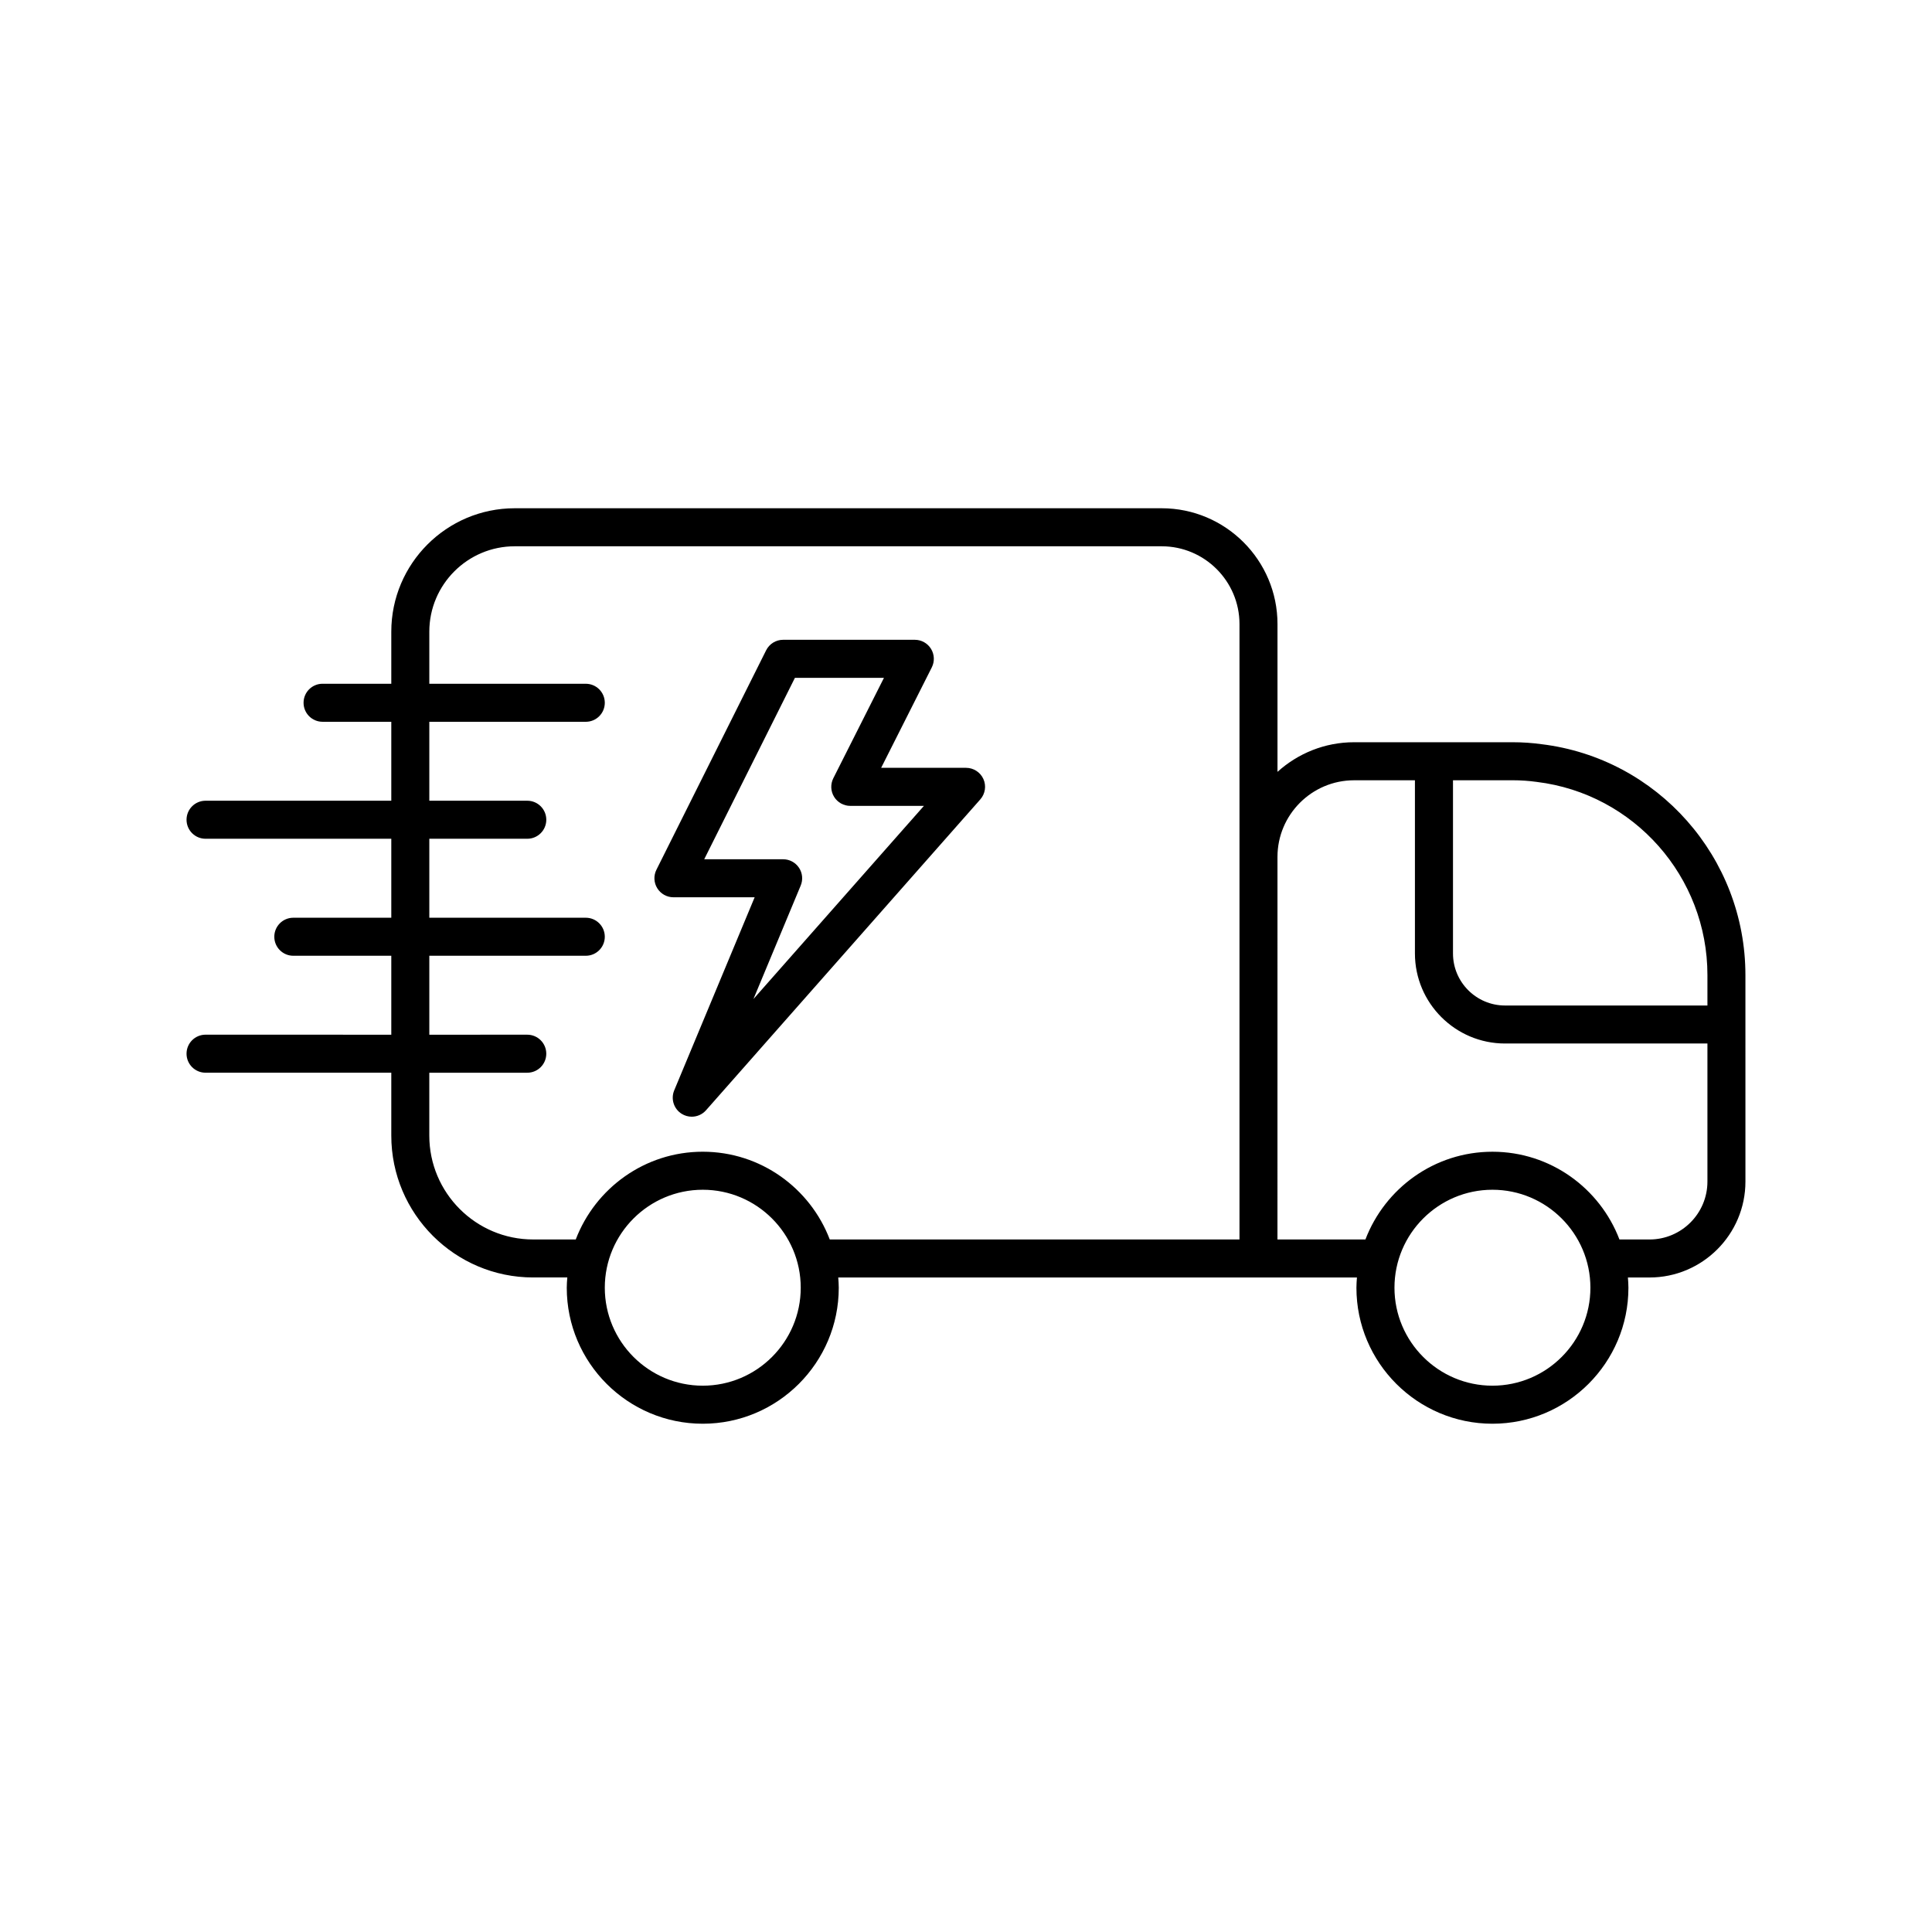
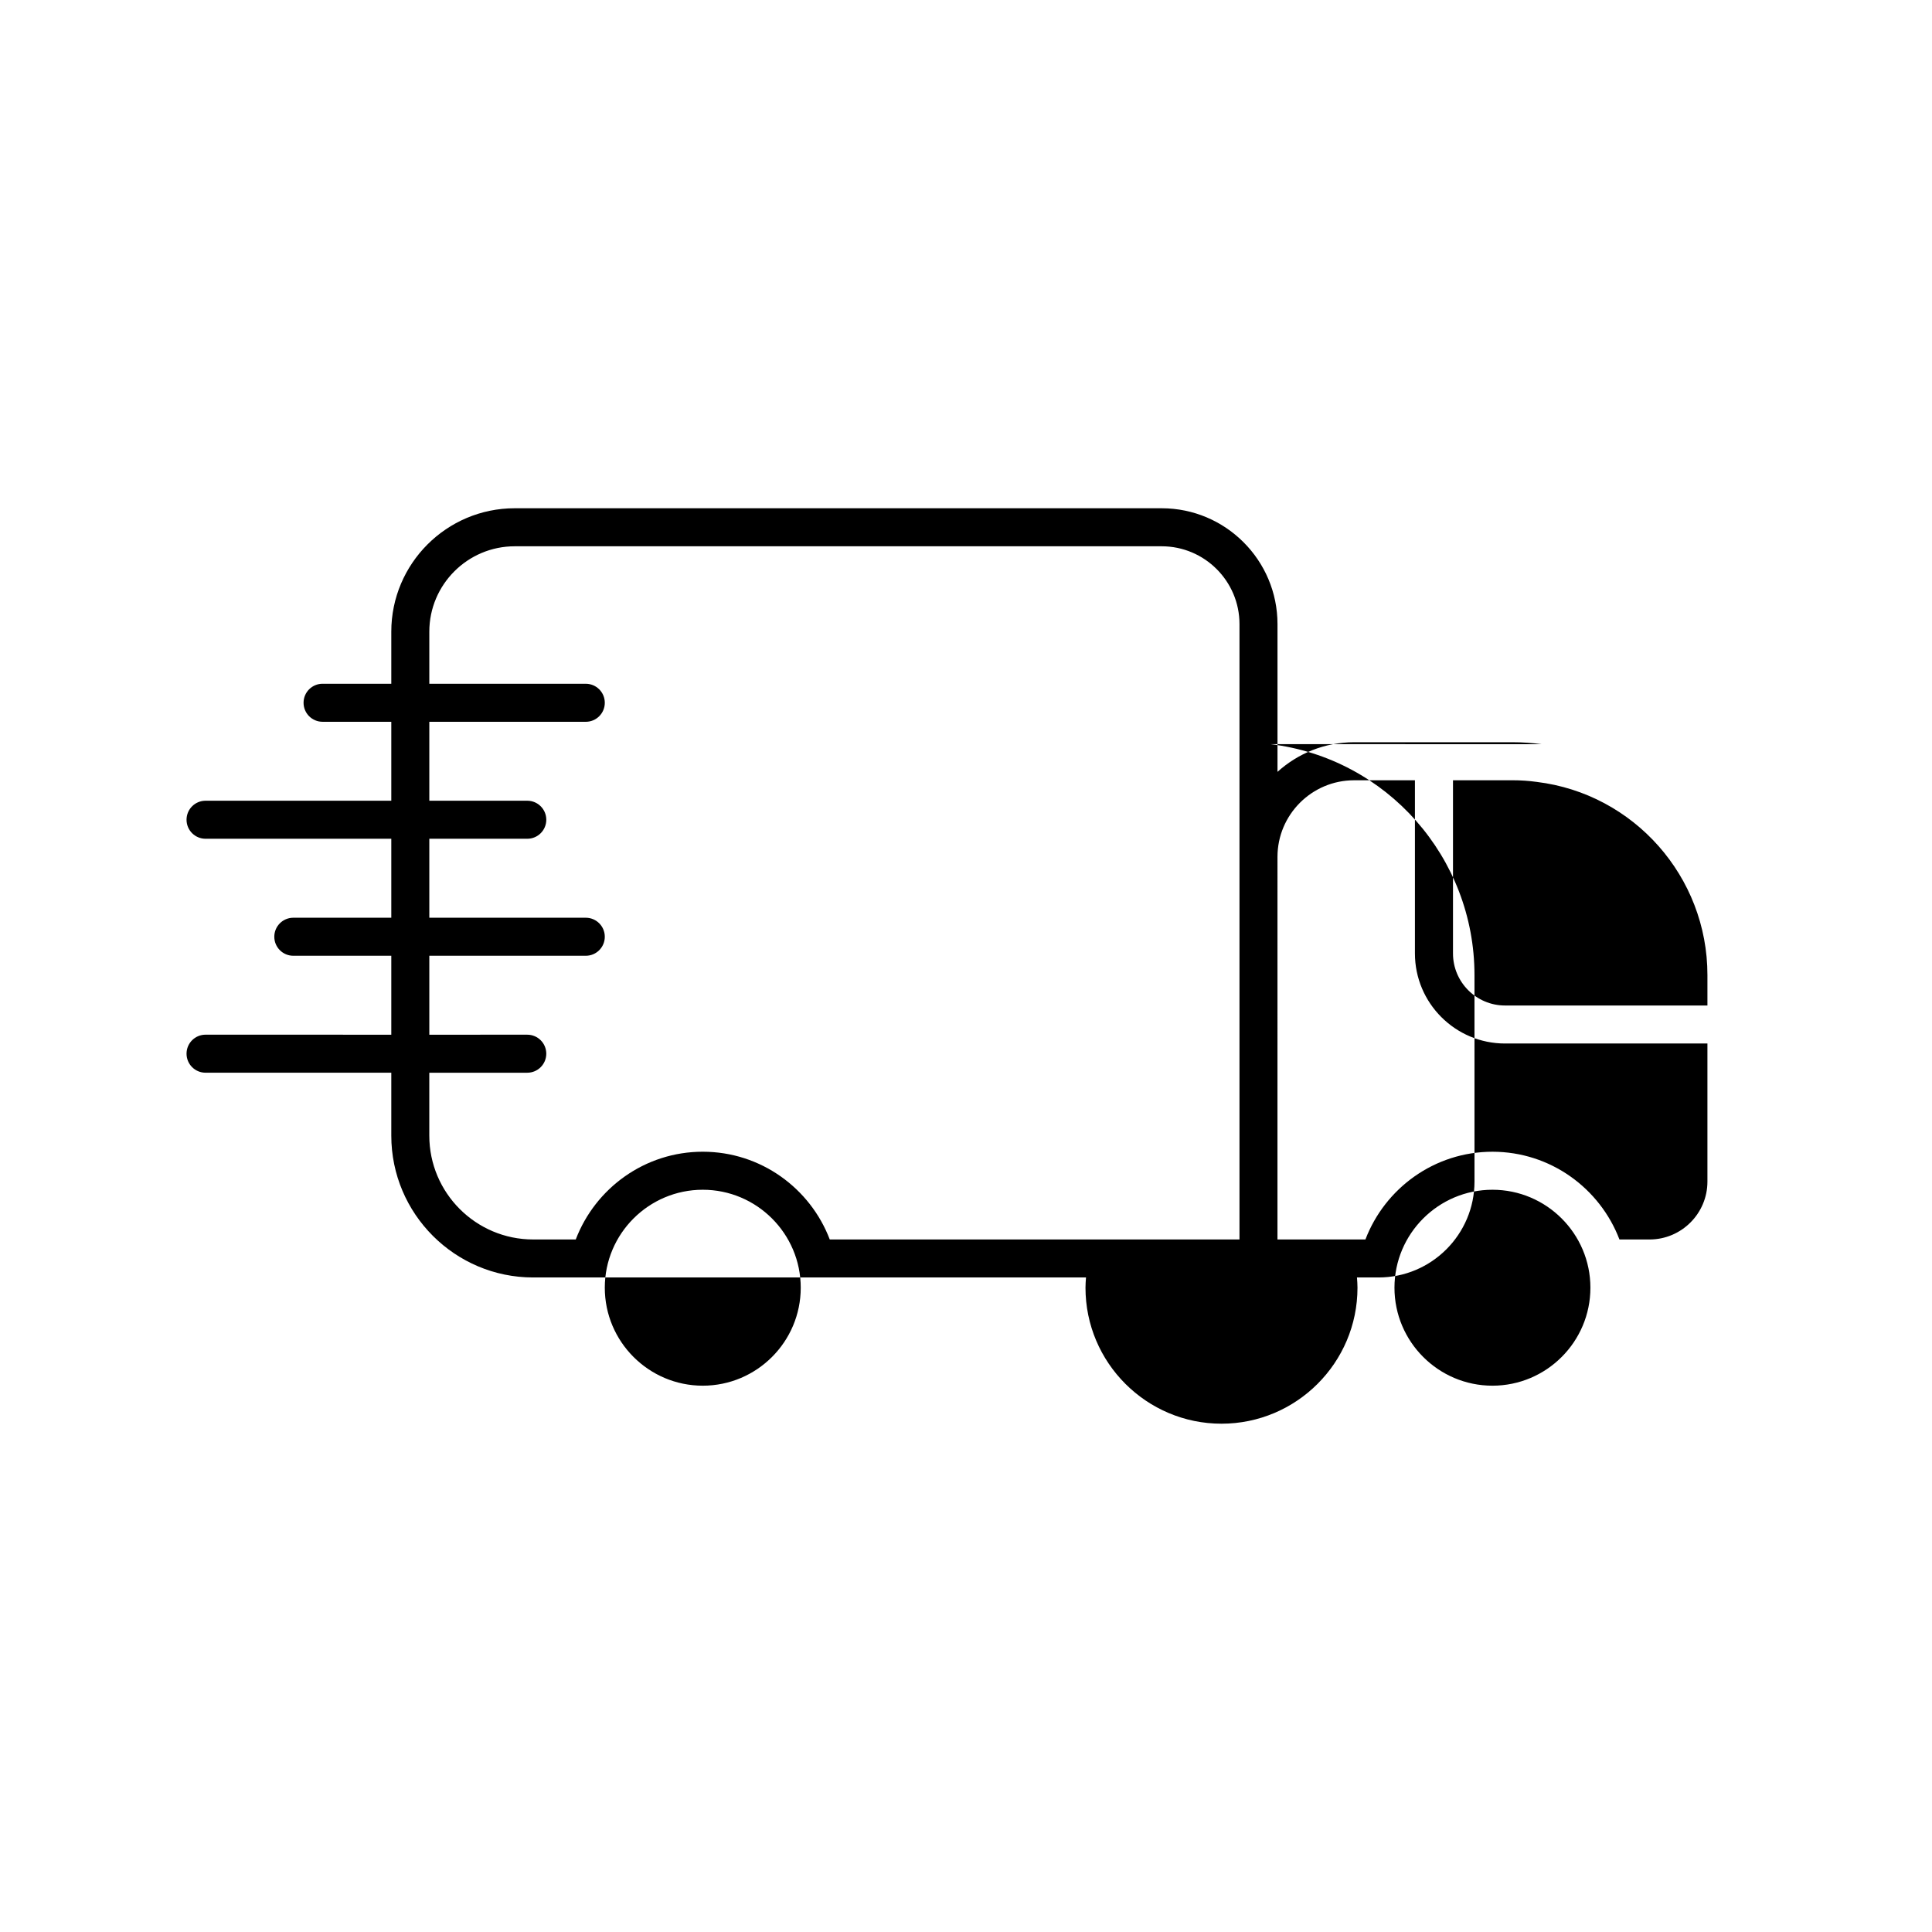
<svg xmlns="http://www.w3.org/2000/svg" fill="#000000" width="800px" height="800px" version="1.1" viewBox="144 144 512 512">
  <g>
-     <path d="m552.53 341.22c-2.481-0.344-5.059-0.52-7.664-0.52h-42.012c-7.809 0-14.918 2.988-20.305 7.848v-39.16c0-16.922-13.77-30.695-30.695-30.695h-171.45c-18.035 0-32.707 14.672-32.707 32.707v13.801h-18.211c-2.785 0-5.039 2.254-5.039 5.039 0 2.785 2.254 5.039 5.039 5.039h18.211v20.922h-49.223c-2.785 0-5.039 2.254-5.039 5.039 0 2.785 2.254 5.039 5.039 5.039h49.223v20.93h-25.965c-2.785 0-5.039 2.254-5.039 5.039s2.254 5.039 5.039 5.039h25.965v20.922l-49.223-0.008c-2.785 0-5.039 2.254-5.039 5.039 0 2.785 2.254 5.039 5.039 5.039h49.223v16.668c0 20.727 16.863 37.594 37.59 37.594h9.055c-0.074 0.906-0.145 1.801-0.145 2.719 0 19.875 16.168 36.043 36.043 36.043 19.871 0 36.039-16.168 36.039-36.043 0-0.918-0.07-1.812-0.137-2.711h137.46c-0.066 0.898-0.137 1.793-0.137 2.711 0 19.875 16.168 36.043 36.043 36.043 19.871 0 36.039-16.168 36.039-36.043 0-0.918-0.07-1.812-0.137-2.711h5.723c14.016 0 25.422-11.406 25.422-25.422l-0.004-54.723c0-31.141-23.258-57.449-54.031-61.184zm-1.297 9.992c25.801 3.133 45.254 25.145 45.254 51.191v8.066h-53.637c-7.609 0-13.793-6.191-13.793-13.793v-45.898h15.816c2.144 0 4.262 0.145 6.359 0.434zm-220.99 160.01c-14.316 0-25.965-11.652-25.965-25.965s11.652-25.961 25.965-25.961 25.961 11.648 25.961 25.961-11.645 25.965-25.961 25.965zm0-62.004c-15.367 0-28.48 9.684-33.66 23.25l-11.301 0.004c-15.168 0-27.512-12.344-27.512-27.52v-16.668h25.961c2.785 0 5.039-2.254 5.039-5.039s-2.254-5.039-5.039-5.039l-25.957 0.004v-20.922h41.465c2.785 0 5.039-2.254 5.039-5.039s-2.254-5.039-5.039-5.039h-41.465v-20.93h25.961c2.785 0 5.039-2.254 5.039-5.039 0-2.785-2.254-5.039-5.039-5.039l-25.961 0.004v-20.922h41.465c2.785 0 5.039-2.254 5.039-5.039s-2.254-5.039-5.039-5.039h-41.465v-13.801c0-12.48 10.156-22.633 22.633-22.633h171.45c11.371 0 20.621 9.25 20.621 20.621v163.08l-108.58 0.004c-5.172-13.578-18.289-23.258-33.652-23.258zm209.27 62.004c-14.316 0-25.965-11.652-25.965-25.965s11.652-25.961 25.965-25.961 25.961 11.648 25.961 25.961c0.004 14.312-11.641 25.965-25.961 25.965zm41.625-38.75h-7.969c-5.176-13.566-18.289-23.25-33.656-23.25-15.367 0-28.48 9.684-33.66 23.25h-23.312l0.004-101.38c0-11.199 9.109-20.309 20.305-20.309h16.121v45.887c0 13.16 10.711 23.871 23.871 23.871h53.645v36.586c0 8.465-6.883 15.348-15.348 15.348z" />
-     <path d="m400.01 347.48h-22.496l13.422-26.617c0.785-1.562 0.711-3.422-0.207-4.914-0.918-1.492-2.539-2.398-4.293-2.398h-34.895c-1.91 0-3.652 1.078-4.508 2.785l-29.074 58.156c-0.781 1.562-0.699 3.414 0.223 4.902 0.922 1.484 2.539 2.394 4.289 2.394h21.52l-21.32 51.176c-0.945 2.277-0.109 4.906 1.98 6.207 0.828 0.52 1.754 0.766 2.672 0.766 1.402 0 2.793-0.586 3.777-1.703l72.695-82.395c1.309-1.48 1.629-3.598 0.812-5.402-0.816-1.793-2.617-2.957-4.598-2.957zm-56.34 61.273 12.523-30.066c0.648-1.559 0.48-3.332-0.457-4.731-0.938-1.402-2.508-2.242-4.191-2.242h-20.922l24.035-48.078h23.598l-13.422 26.617c-0.785 1.562-0.711 3.422 0.207 4.914 0.918 1.492 2.539 2.398 4.293 2.398h19.512z" />
+     <path d="m552.53 341.22c-2.481-0.344-5.059-0.52-7.664-0.52h-42.012c-7.809 0-14.918 2.988-20.305 7.848v-39.16c0-16.922-13.77-30.695-30.695-30.695h-171.45c-18.035 0-32.707 14.672-32.707 32.707v13.801h-18.211c-2.785 0-5.039 2.254-5.039 5.039 0 2.785 2.254 5.039 5.039 5.039h18.211v20.922h-49.223c-2.785 0-5.039 2.254-5.039 5.039 0 2.785 2.254 5.039 5.039 5.039h49.223v20.93h-25.965c-2.785 0-5.039 2.254-5.039 5.039s2.254 5.039 5.039 5.039h25.965v20.922l-49.223-0.008c-2.785 0-5.039 2.254-5.039 5.039 0 2.785 2.254 5.039 5.039 5.039h49.223v16.668c0 20.727 16.863 37.594 37.59 37.594h9.055h137.46c-0.066 0.898-0.137 1.793-0.137 2.711 0 19.875 16.168 36.043 36.043 36.043 19.871 0 36.039-16.168 36.039-36.043 0-0.918-0.07-1.812-0.137-2.711h5.723c14.016 0 25.422-11.406 25.422-25.422l-0.004-54.723c0-31.141-23.258-57.449-54.031-61.184zm-1.297 9.992c25.801 3.133 45.254 25.145 45.254 51.191v8.066h-53.637c-7.609 0-13.793-6.191-13.793-13.793v-45.898h15.816c2.144 0 4.262 0.145 6.359 0.434zm-220.99 160.01c-14.316 0-25.965-11.652-25.965-25.965s11.652-25.961 25.965-25.961 25.961 11.648 25.961 25.961-11.645 25.965-25.961 25.965zm0-62.004c-15.367 0-28.48 9.684-33.66 23.25l-11.301 0.004c-15.168 0-27.512-12.344-27.512-27.52v-16.668h25.961c2.785 0 5.039-2.254 5.039-5.039s-2.254-5.039-5.039-5.039l-25.957 0.004v-20.922h41.465c2.785 0 5.039-2.254 5.039-5.039s-2.254-5.039-5.039-5.039h-41.465v-20.93h25.961c2.785 0 5.039-2.254 5.039-5.039 0-2.785-2.254-5.039-5.039-5.039l-25.961 0.004v-20.922h41.465c2.785 0 5.039-2.254 5.039-5.039s-2.254-5.039-5.039-5.039h-41.465v-13.801c0-12.48 10.156-22.633 22.633-22.633h171.45c11.371 0 20.621 9.25 20.621 20.621v163.08l-108.58 0.004c-5.172-13.578-18.289-23.258-33.652-23.258zm209.27 62.004c-14.316 0-25.965-11.652-25.965-25.965s11.652-25.961 25.965-25.961 25.961 11.648 25.961 25.961c0.004 14.312-11.641 25.965-25.961 25.965zm41.625-38.75h-7.969c-5.176-13.566-18.289-23.25-33.656-23.25-15.367 0-28.48 9.684-33.66 23.25h-23.312l0.004-101.38c0-11.199 9.109-20.309 20.305-20.309h16.121v45.887c0 13.16 10.711 23.871 23.871 23.871h53.645v36.586c0 8.465-6.883 15.348-15.348 15.348z" />
  </g>
</svg>